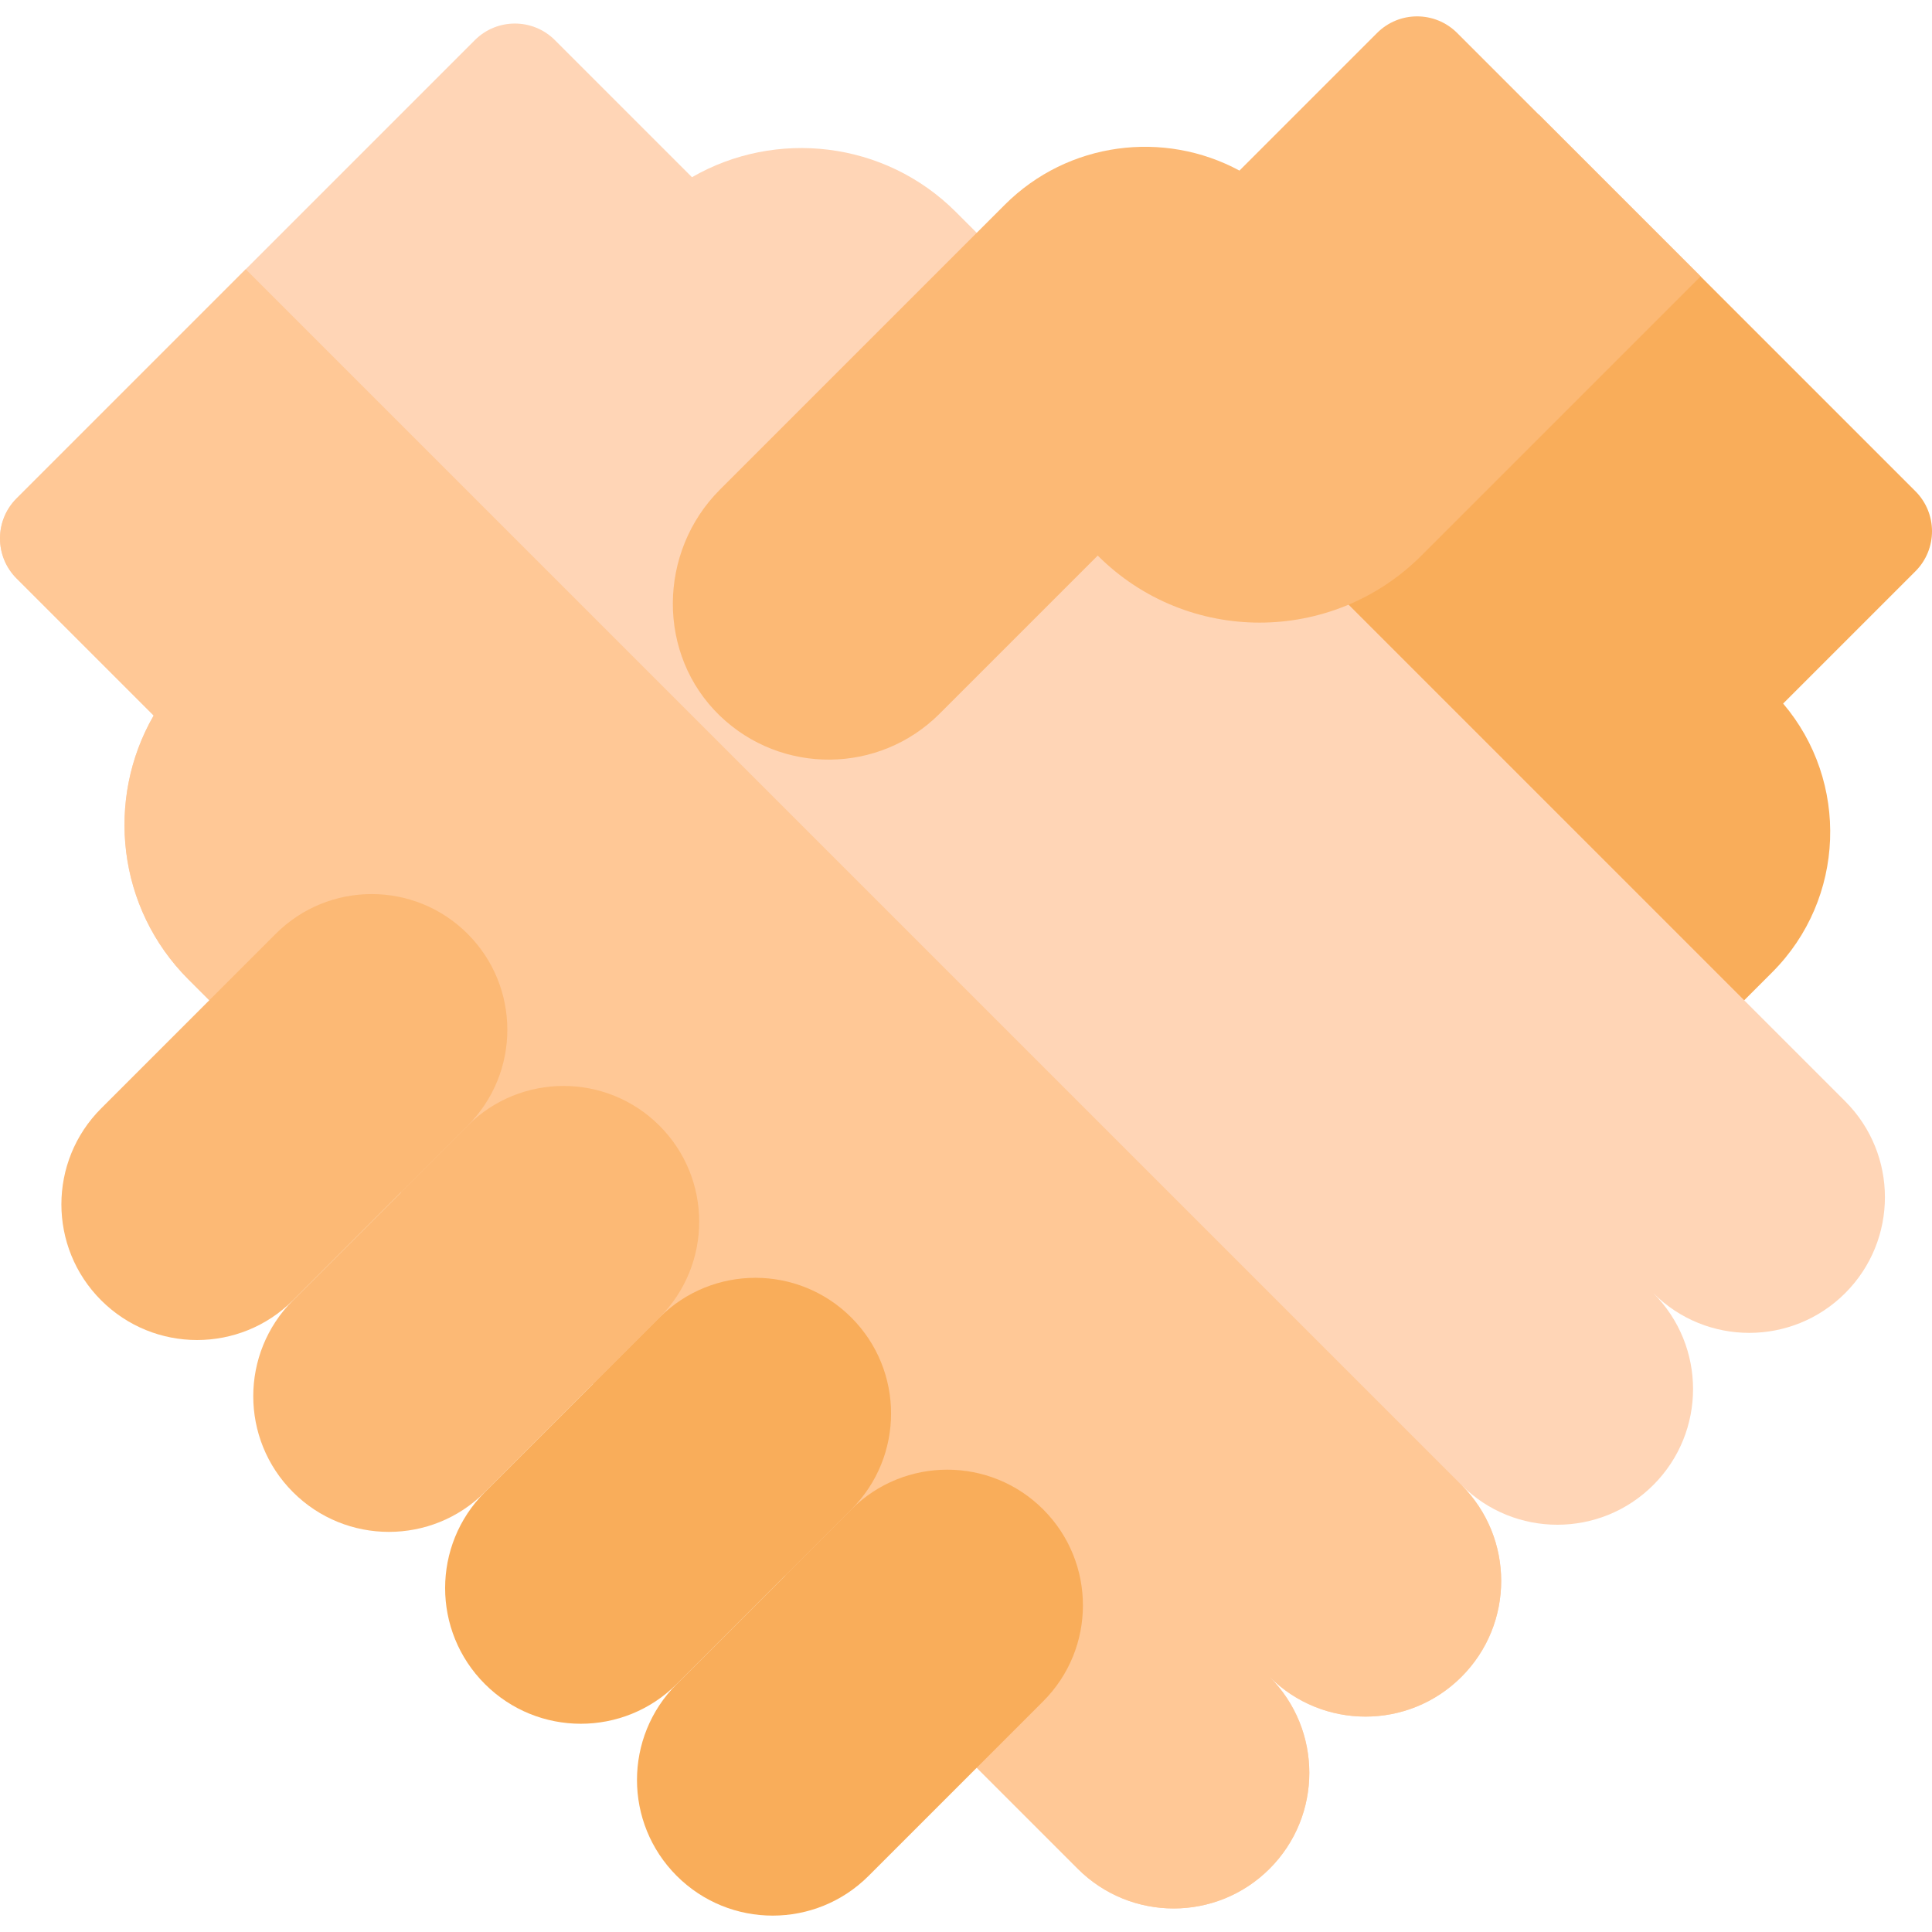
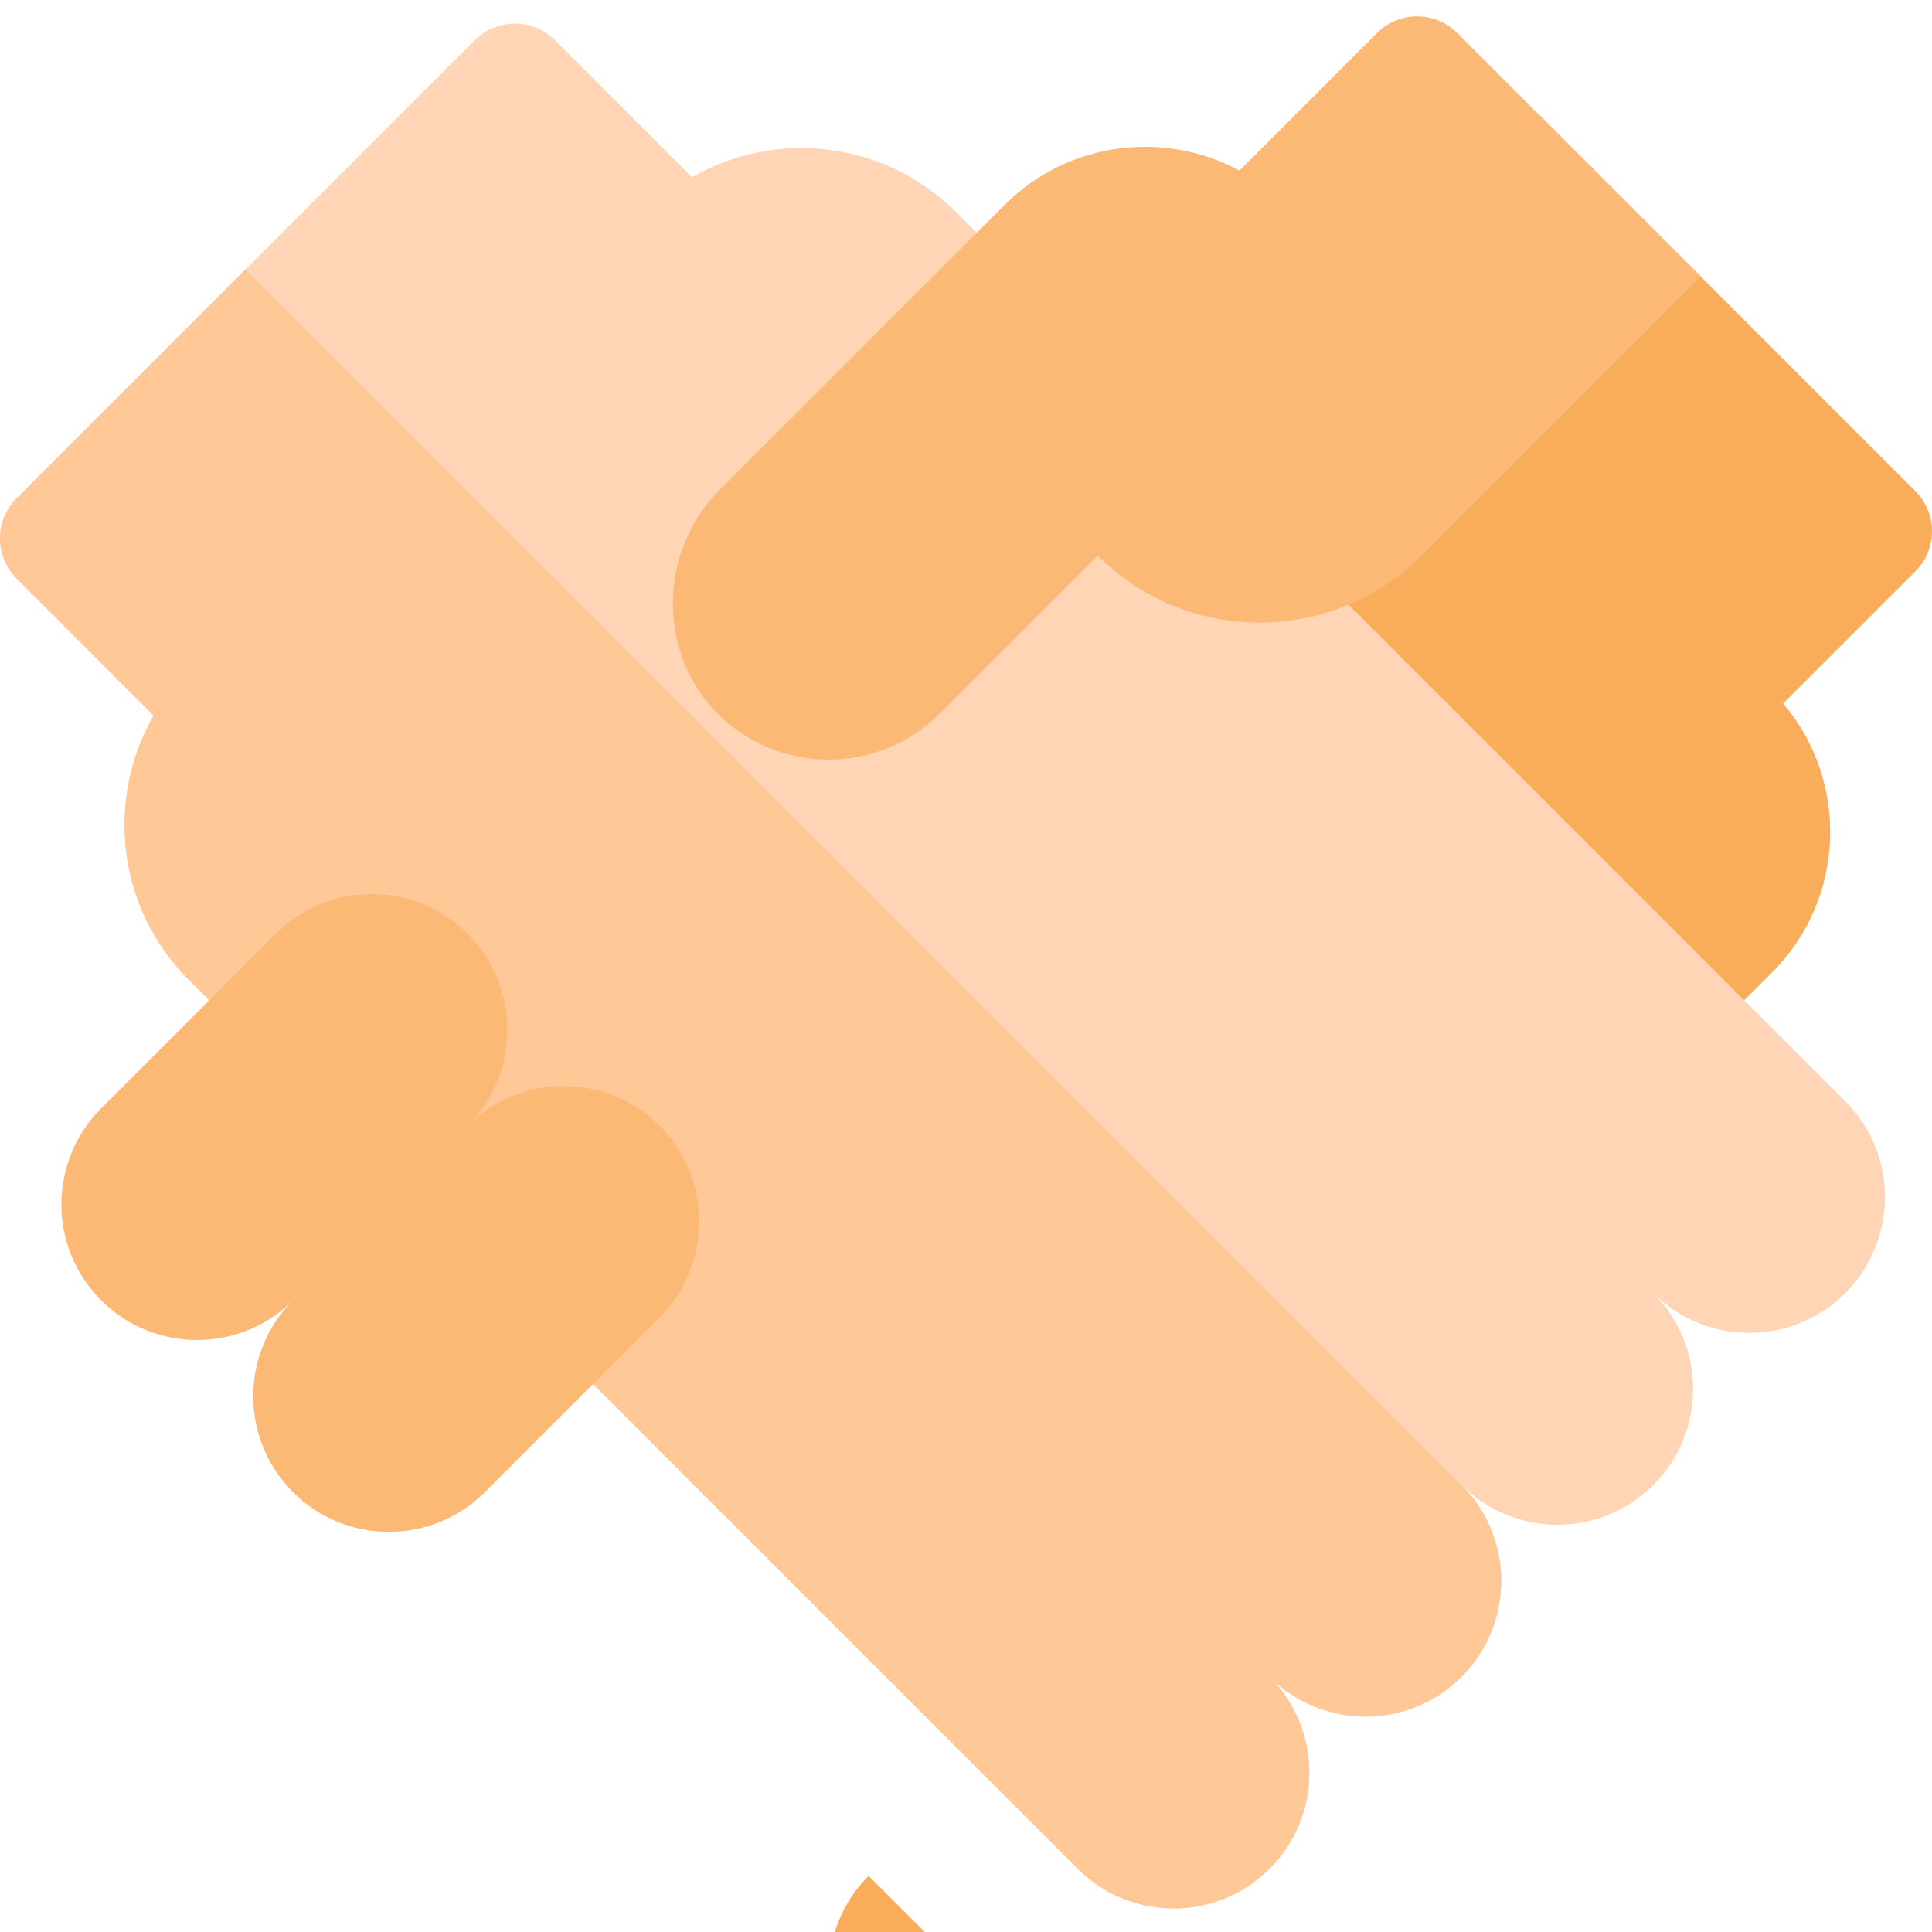
<svg xmlns="http://www.w3.org/2000/svg" id="Capa_1" height="512" viewBox="0 0 512 512" width="512">
  <g>
    <path d="m290.911 147.235 144.585 144.585 34.158-34.158c19.481-19.481 20.446-50.577 2.895-71.209l35.058-35.058c5.858-5.858 5.858-15.355 0-21.213l-99.821-99.821z" fill="#f9ad5a" />
    <path d="" style="fill:none;stroke:#000;stroke-width:30;stroke-linecap:round;stroke-linejoin:round;stroke-miterlimit:10" />
    <path d="m40.722 189.622-36.329-36.329c-5.858-5.858-5.858-15.355 0-21.213l121.449-121.449c5.858-5.858 15.355-5.858 21.213 0l36.329 36.329c22.151-12.782 51.015-9.71 69.938 9.214l235.672 235.672c14.041 14.041 14.041 36.806 0 50.847-14.041 14.041-36.806 14.041-50.847 0 14.041 14.041 14.041 36.806 0 50.847-14.041 14.041-36.806 14.041-50.847 0 14.041 14.041 14.041 36.806 0 50.847-14.041 14.041-36.806 14.041-50.847 0 14.041 14.041 14.041 36.806 0 50.847-14.041 14.041-36.806 14.041-50.847 0l-235.67-235.674c-18.923-18.923-21.995-47.787-9.214-69.938z" fill="#ffd5b6" />
    <path d="m40.722 189.622-36.329-36.329c-5.858-5.858-5.858-15.355 0-21.213l60.725-60.725 322.183 322.183c14.041 14.041 14.041 36.806 0 50.847-14.041 14.041-36.806 14.041-50.847 0 14.041 14.041 14.041 36.806 0 50.847-14.041 14.041-36.806 14.041-50.847 0l-235.671-235.672c-18.923-18.923-21.995-47.787-9.214-69.938z" fill="#ffc896" />
    <g>
-       <path d="m230.186 497.129 46.272-46.272c14.041-14.041 14.041-36.806 0-50.847-14.041-14.041-36.806-14.041-50.847 0l-46.272 46.272c-14.041 14.041-14.041 36.806 0 50.847 14.042 14.041 36.807 14.041 50.847 0z" fill="#f9ad5a" />
-       <path d="m179.34 446.283 46.272-46.272c14.041-14.041 14.041-36.806 0-50.847-14.041-14.041-36.806-14.041-50.847 0l-46.272 46.272c-14.041 14.041-14.041 36.806 0 50.847 14.041 14.041 36.806 14.041 50.847 0z" fill="#f9ad5a" />
+       <path d="m230.186 497.129 46.272-46.272l-46.272 46.272c-14.041 14.041-14.041 36.806 0 50.847 14.042 14.041 36.807 14.041 50.847 0z" fill="#f9ad5a" />
      <g fill="#fcb975">
        <path d="m128.493 395.436 46.272-46.272c14.041-14.041 14.041-36.806 0-50.847-14.041-14.041-36.806-14.041-50.847 0l-46.271 46.273c-14.041 14.041-14.041 36.806 0 50.847 14.041 14.04 36.805 14.04 50.846-.001z" />
        <path d="m123.919 247.471c-14.041-14.041-36.806-14.041-50.847 0l-46.272 46.272c-14.041 14.041-14.041 36.806 0 50.847 14.041 14.041 36.806 14.041 50.847 0l46.272-46.272c14.041-14.042 14.041-36.806 0-50.847z" />
      </g>
    </g>
    <g>
      <path d="m450.677 73.253-64.52-64.52c-5.858-5.858-15.355-5.858-21.213 0l-36.477 36.477c-19.923-10.769-45.386-7.748-62.199 9.065l-75.475 75.475c-16.486 16.486-16.8 43.783-.002 59.95 16.278 15.668 42.177 15.479 58.223-.568l41.898-41.898c23.688 23.688 62.095 23.688 85.783 0z" fill="#fcb975" />
    </g>
  </g>
</svg>